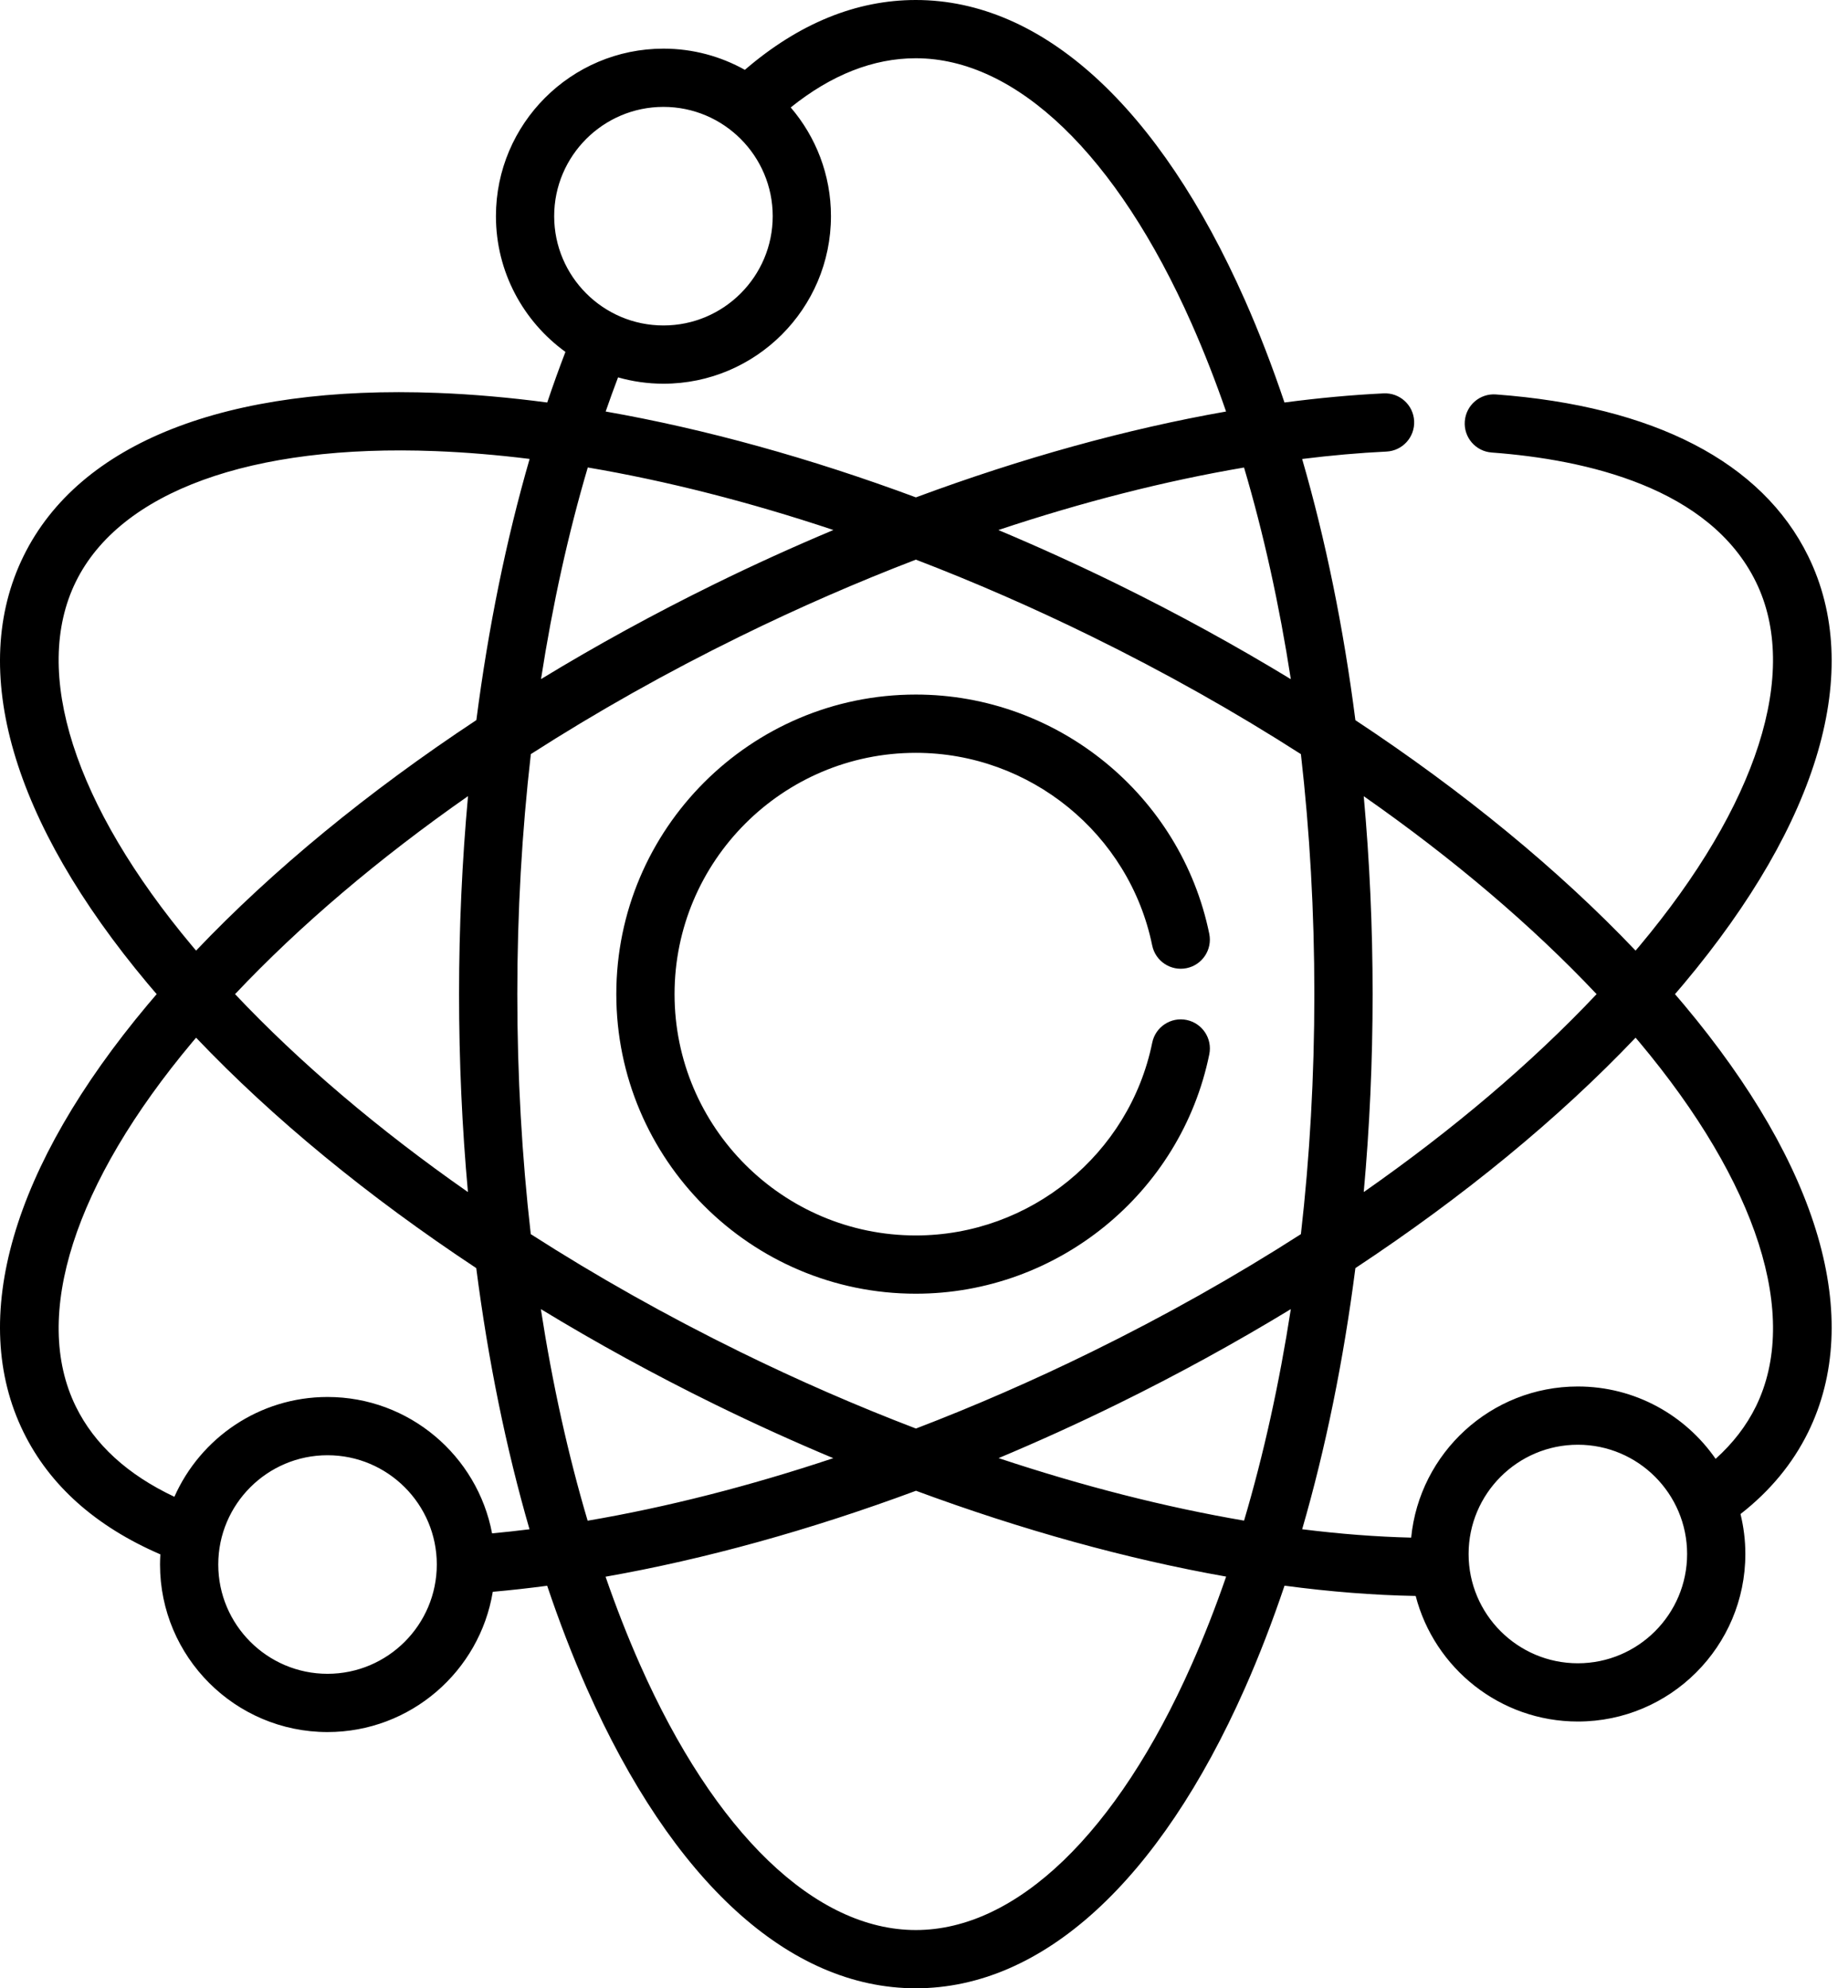
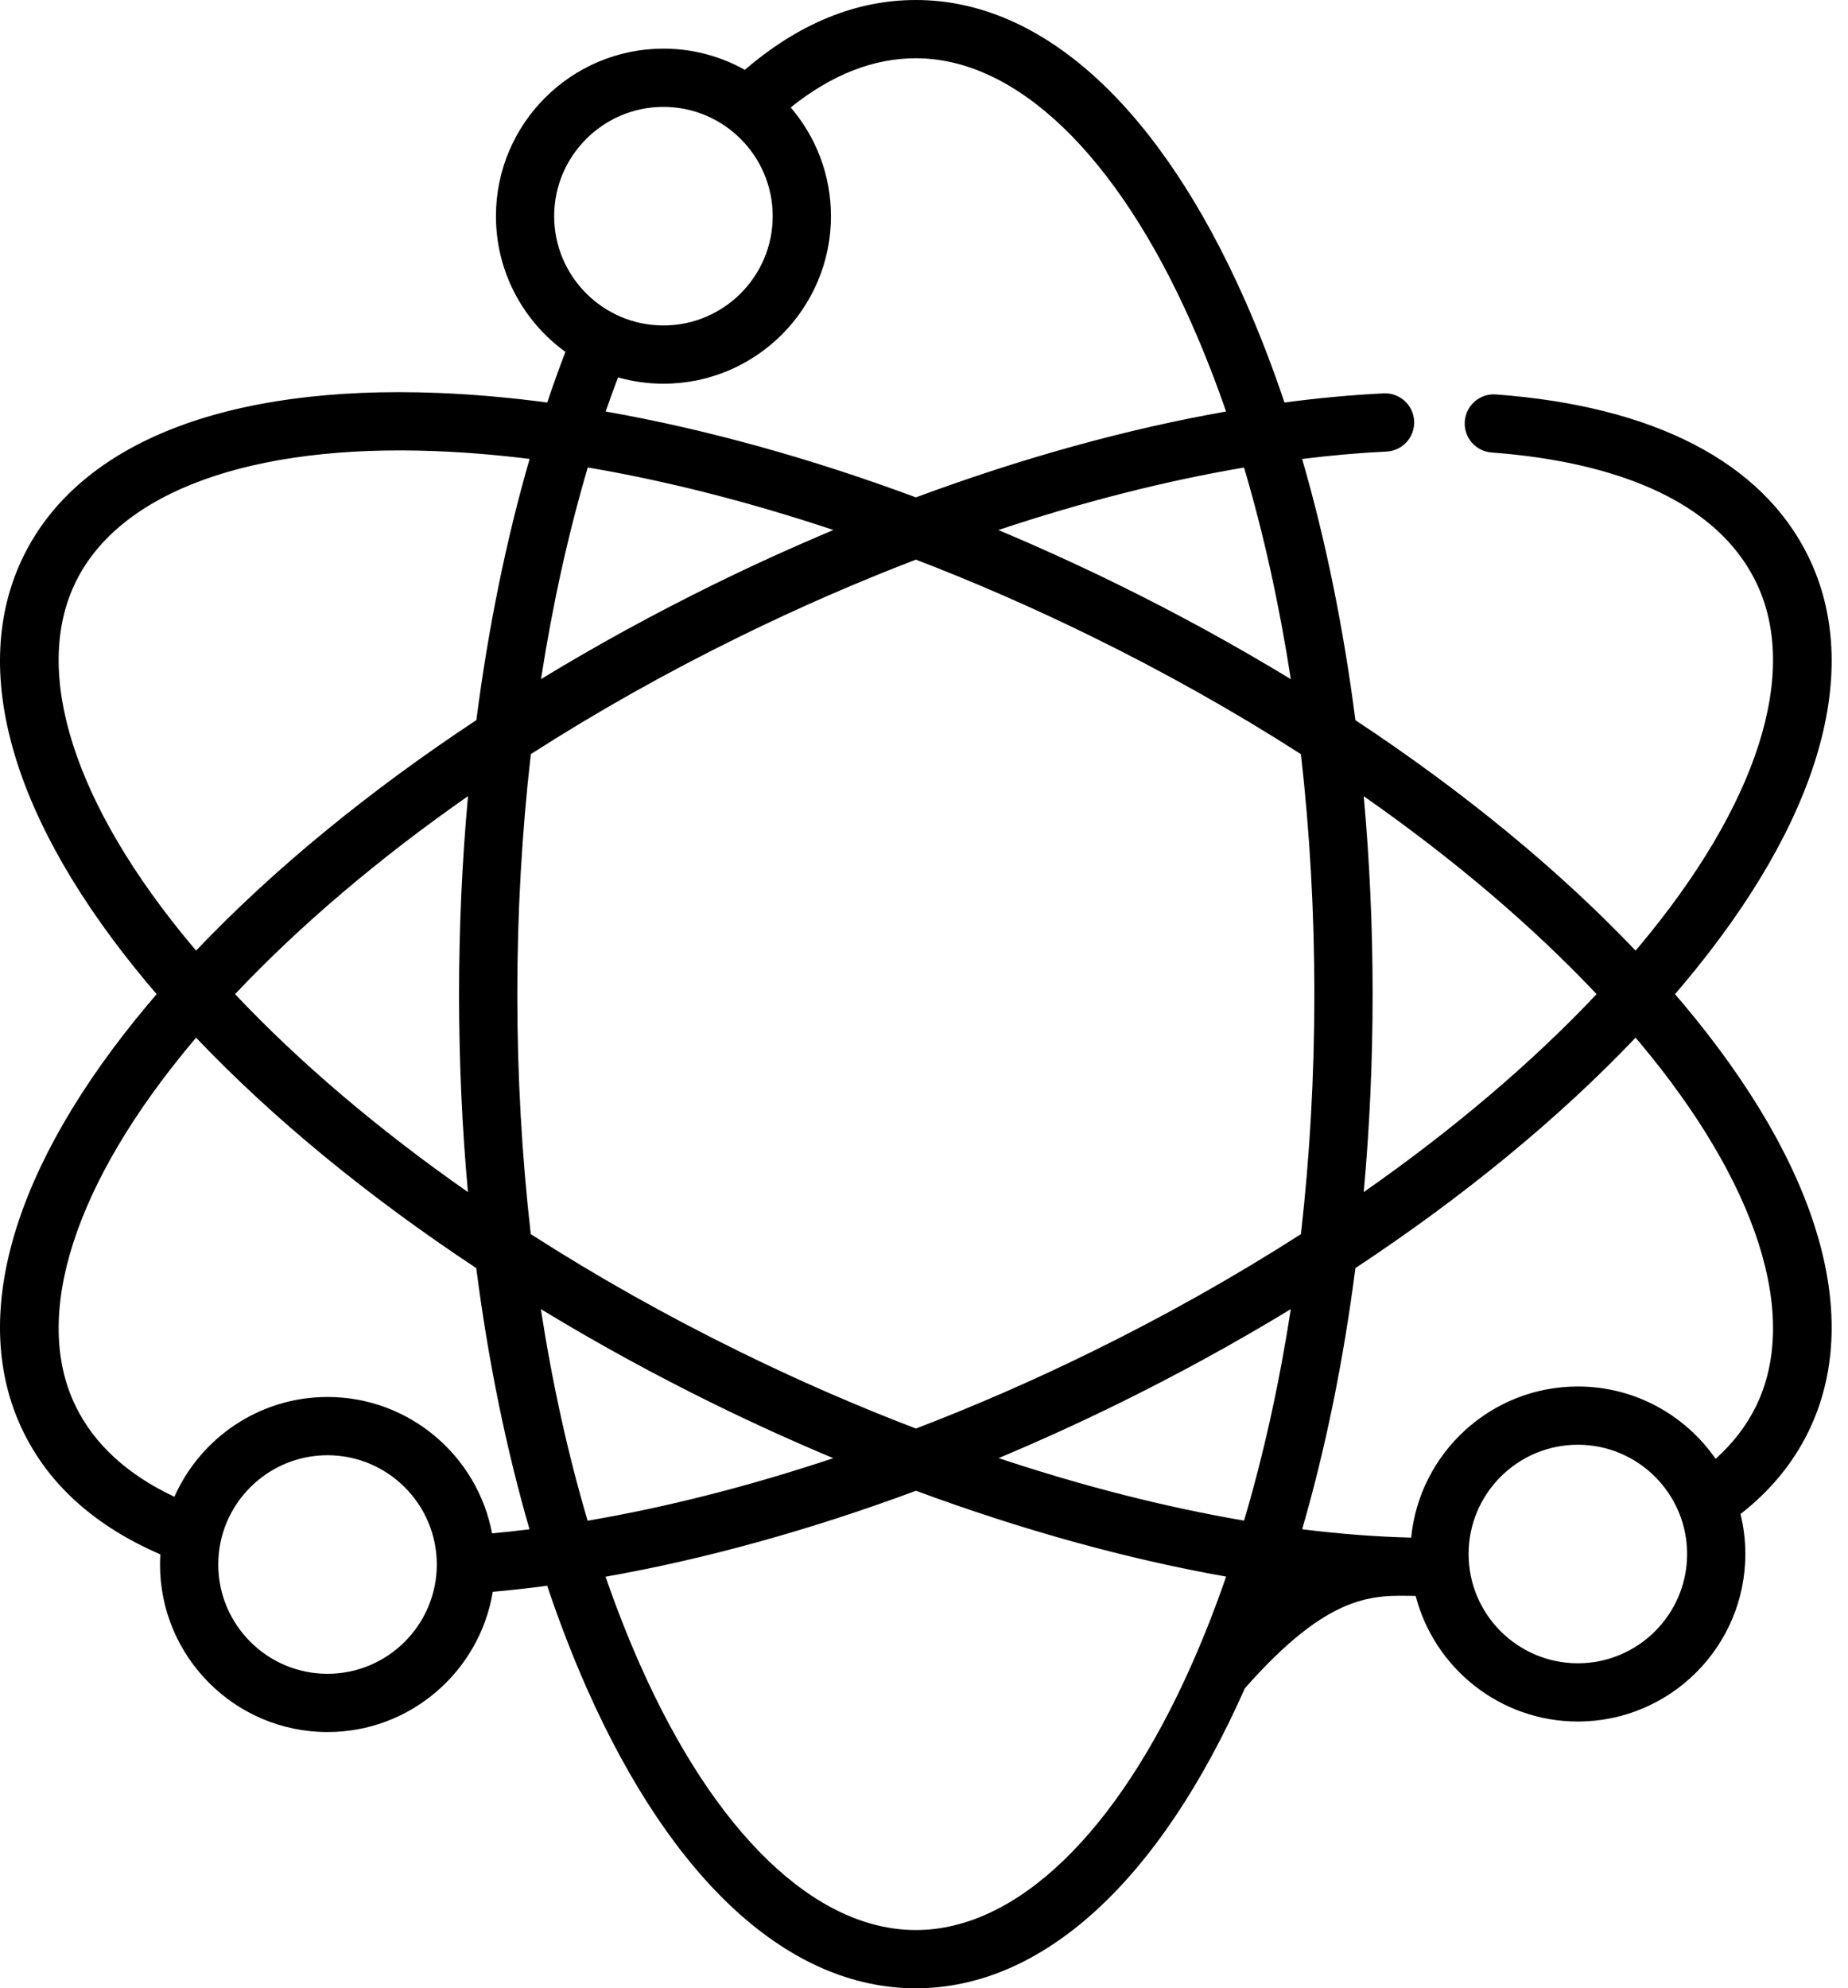
<svg xmlns="http://www.w3.org/2000/svg" width="66" height="71" viewBox="0 0 66 71" fill="none">
-   <path d="M42.378 36.422C41.816 36.307 41.266 36.67 41.151 37.233C40.337 41.222 36.787 44.117 32.709 44.117C27.957 44.117 24.091 40.251 24.091 35.5C24.091 30.748 27.957 26.883 32.709 26.883C36.785 26.883 40.335 29.776 41.15 33.762C41.266 34.325 41.816 34.687 42.378 34.572C42.941 34.457 43.303 33.908 43.188 33.345C42.175 28.395 37.768 24.802 32.708 24.802C26.81 24.802 22.011 29.601 22.011 35.499C22.011 41.398 26.81 46.197 32.708 46.197C37.771 46.197 42.179 42.602 43.189 37.649C43.304 37.086 42.941 36.537 42.378 36.422Z" fill="black" />
-   <path d="M60.138 35.872C60.034 35.748 59.928 35.624 59.821 35.5C59.928 35.376 60.034 35.252 60.138 35.128C64.991 29.337 66.567 23.915 64.578 19.86C62.929 16.501 59.074 14.504 53.428 14.085C52.854 14.042 52.356 14.472 52.314 15.045C52.271 15.618 52.701 16.117 53.274 16.159C56.669 16.411 61.062 17.417 62.71 20.777C64.292 24 62.773 28.744 58.544 33.792C58.501 33.843 58.457 33.894 58.413 33.945C55.668 31.059 52.269 28.269 48.407 25.717C47.983 22.418 47.344 19.281 46.505 16.39C47.532 16.262 48.538 16.172 49.517 16.125C50.091 16.097 50.533 15.609 50.505 15.035C50.477 14.461 49.989 14.019 49.416 14.047C48.267 14.103 47.084 14.213 45.874 14.373C45.443 13.093 44.972 11.869 44.459 10.712C41.397 3.804 37.224 0 32.708 0C30.576 0 28.526 0.84 26.602 2.494C25.741 2.013 24.75 1.737 23.695 1.737C20.396 1.737 17.712 4.421 17.712 7.719C17.712 9.711 18.692 11.478 20.194 12.566C19.968 13.154 19.751 13.757 19.544 14.373C18.204 14.196 16.897 14.08 15.632 14.031C8.082 13.737 2.828 15.806 0.839 19.861C-1.151 23.915 0.426 29.337 5.278 35.128C5.382 35.252 5.489 35.376 5.595 35.5C5.489 35.624 5.382 35.748 5.278 35.872C0.426 41.663 -1.151 47.086 0.839 51.14C1.772 53.042 3.416 54.507 5.727 55.505C5.72 55.625 5.715 55.746 5.715 55.868C5.715 59.166 8.398 61.85 11.697 61.85C14.664 61.85 17.132 59.679 17.599 56.842C18.238 56.785 18.885 56.713 19.542 56.626C19.973 57.907 20.445 59.131 20.957 60.289C24.019 67.196 28.192 71 32.708 71C37.224 71 41.397 67.196 44.459 60.288C44.972 59.13 45.444 57.904 45.876 56.623C47.497 56.839 49.065 56.964 50.56 56.99C51.227 59.566 53.571 61.474 56.352 61.474C59.651 61.474 62.334 58.791 62.334 55.492C62.334 55 62.273 54.523 62.161 54.065C63.214 53.245 64.026 52.264 64.578 51.14C66.567 47.086 64.991 41.663 60.138 35.872ZM48.705 28.432C51.893 30.659 54.707 33.047 57.021 35.5C54.707 37.953 51.893 40.341 48.705 42.568C48.914 40.266 49.022 37.901 49.022 35.5C49.022 33.099 48.914 30.734 48.705 28.432ZM46.101 24.253C44.127 23.052 42.051 21.913 39.895 20.855C38.486 20.164 37.07 19.521 35.656 18.927C38.661 17.925 41.613 17.173 44.43 16.695C45.129 19.053 45.689 21.59 46.101 24.253ZM28.24 3.837C29.69 2.672 31.189 2.08 32.708 2.08C36.299 2.08 39.889 5.533 42.557 11.555C42.999 12.552 43.41 13.6 43.788 14.695C40.239 15.319 36.496 16.356 32.711 17.761C28.923 16.354 25.181 15.319 21.631 14.695C21.774 14.282 21.921 13.876 22.073 13.476C22.589 13.622 23.133 13.702 23.695 13.702C26.993 13.702 29.677 11.018 29.677 7.719C29.677 6.238 29.135 4.882 28.24 3.837ZM19.792 7.719C19.792 5.568 21.543 3.817 23.695 3.817C25.846 3.817 27.597 5.568 27.597 7.719C27.597 9.871 25.846 11.622 23.695 11.622C21.543 11.622 19.792 9.871 19.792 7.719ZM20.992 16.693C23.808 17.171 26.759 17.923 29.765 18.926C28.348 19.521 26.931 20.163 25.522 20.855C23.368 21.912 21.294 23.049 19.322 24.25C19.735 21.589 20.295 19.051 20.992 16.693ZM2.706 20.777C4.288 17.554 8.968 15.853 15.551 16.109C16.641 16.152 17.765 16.245 18.915 16.388C18.078 19.279 17.439 22.42 17.013 25.714C13.15 28.268 9.75 31.058 7.003 33.945C6.96 33.894 6.916 33.843 6.873 33.792C2.643 28.744 1.125 24 2.706 20.777ZM16.712 42.568C13.524 40.341 10.71 37.953 8.395 35.5C10.71 33.046 13.526 30.658 16.715 28.429C16.504 30.738 16.395 33.104 16.395 35.5C16.395 37.901 16.503 40.266 16.712 42.568ZM11.697 59.77C9.546 59.77 7.795 58.019 7.795 55.867C7.795 53.716 9.546 51.965 11.697 51.965C13.849 51.965 15.6 53.716 15.6 55.867C15.599 58.019 13.849 59.77 11.697 59.77ZM17.574 54.755C17.051 51.986 14.616 49.885 11.697 49.885C9.259 49.885 7.158 51.352 6.228 53.449C4.556 52.661 3.372 51.58 2.707 50.223C1.125 47 2.643 42.256 6.873 37.208C6.916 37.156 6.96 37.106 7.003 37.055C9.749 39.941 13.148 42.73 17.009 45.283C17.434 48.581 18.073 51.718 18.911 54.609C18.461 54.666 18.015 54.714 17.574 54.755ZM19.316 46.747C21.29 47.948 23.366 49.087 25.522 50.145C26.927 50.834 28.343 51.477 29.76 52.07C26.757 53.071 23.803 53.824 20.987 54.303C20.288 51.946 19.728 49.41 19.316 46.747ZM42.557 59.445C39.889 65.467 36.299 68.92 32.708 68.92C29.118 68.92 25.528 65.467 22.859 59.445C22.417 58.448 22.006 57.398 21.627 56.303C25.18 55.677 28.929 54.638 32.714 53.234C36.498 54.634 40.249 55.672 43.791 56.299C43.412 57.396 43 58.447 42.557 59.445ZM44.431 54.3C41.624 53.821 38.67 53.068 35.664 52.068C37.078 51.475 38.491 50.834 39.895 50.145C42.051 49.087 44.127 47.948 46.101 46.747C45.689 49.408 45.129 51.944 44.431 54.3ZM38.979 48.277C36.899 49.298 34.801 50.212 32.712 51.012C30.619 50.212 28.518 49.298 26.438 48.277C23.805 46.985 21.297 45.572 18.956 44.07C18.64 41.307 18.475 38.433 18.475 35.5C18.475 32.576 18.64 29.699 18.959 26.928C21.299 25.427 23.806 24.014 26.438 22.723C28.523 21.699 30.623 20.785 32.71 19.984C34.795 20.784 36.893 21.699 38.979 22.723C41.612 24.015 44.12 25.428 46.461 26.93C46.777 29.693 46.941 32.567 46.941 35.5C46.941 38.433 46.777 41.307 46.461 44.07C44.12 45.572 41.612 46.985 38.979 48.277ZM56.352 59.394C54.2 59.394 52.45 57.644 52.45 55.492C52.45 53.34 54.2 51.59 56.352 51.59C58.504 51.59 60.254 53.34 60.254 55.492C60.254 57.644 58.504 59.394 56.352 59.394ZM62.711 50.223C62.37 50.918 61.885 51.543 61.272 52.094C60.191 50.534 58.39 49.51 56.352 49.51C53.251 49.51 50.694 51.882 50.399 54.907C49.151 54.877 47.849 54.776 46.506 54.608C47.344 51.718 47.983 48.581 48.407 45.283C52.269 42.73 55.668 39.941 58.413 37.055C58.457 37.105 58.501 37.156 58.544 37.208C62.774 42.256 64.292 47 62.711 50.223Z" fill="black" />
+   <path d="M60.138 35.872C60.034 35.748 59.928 35.624 59.821 35.5C59.928 35.376 60.034 35.252 60.138 35.128C64.991 29.337 66.567 23.915 64.578 19.86C62.929 16.501 59.074 14.504 53.428 14.085C52.854 14.042 52.356 14.472 52.314 15.045C52.271 15.618 52.701 16.117 53.274 16.159C56.669 16.411 61.062 17.417 62.71 20.777C64.292 24 62.773 28.744 58.544 33.792C58.501 33.843 58.457 33.894 58.413 33.945C55.668 31.059 52.269 28.269 48.407 25.717C47.983 22.418 47.344 19.281 46.505 16.39C47.532 16.262 48.538 16.172 49.517 16.125C50.091 16.097 50.533 15.609 50.505 15.035C50.477 14.461 49.989 14.019 49.416 14.047C48.267 14.103 47.084 14.213 45.874 14.373C45.443 13.093 44.972 11.869 44.459 10.712C41.397 3.804 37.224 0 32.708 0C30.576 0 28.526 0.84 26.602 2.494C25.741 2.013 24.75 1.737 23.695 1.737C20.396 1.737 17.712 4.421 17.712 7.719C17.712 9.711 18.692 11.478 20.194 12.566C19.968 13.154 19.751 13.757 19.544 14.373C18.204 14.196 16.897 14.08 15.632 14.031C8.082 13.737 2.828 15.806 0.839 19.861C-1.151 23.915 0.426 29.337 5.278 35.128C5.382 35.252 5.489 35.376 5.595 35.5C5.489 35.624 5.382 35.748 5.278 35.872C0.426 41.663 -1.151 47.086 0.839 51.14C1.772 53.042 3.416 54.507 5.727 55.505C5.72 55.625 5.715 55.746 5.715 55.868C5.715 59.166 8.398 61.85 11.697 61.85C14.664 61.85 17.132 59.679 17.599 56.842C18.238 56.785 18.885 56.713 19.542 56.626C19.973 57.907 20.445 59.131 20.957 60.289C24.019 67.196 28.192 71 32.708 71C37.224 71 41.397 67.196 44.459 60.288C47.497 56.839 49.065 56.964 50.56 56.99C51.227 59.566 53.571 61.474 56.352 61.474C59.651 61.474 62.334 58.791 62.334 55.492C62.334 55 62.273 54.523 62.161 54.065C63.214 53.245 64.026 52.264 64.578 51.14C66.567 47.086 64.991 41.663 60.138 35.872ZM48.705 28.432C51.893 30.659 54.707 33.047 57.021 35.5C54.707 37.953 51.893 40.341 48.705 42.568C48.914 40.266 49.022 37.901 49.022 35.5C49.022 33.099 48.914 30.734 48.705 28.432ZM46.101 24.253C44.127 23.052 42.051 21.913 39.895 20.855C38.486 20.164 37.07 19.521 35.656 18.927C38.661 17.925 41.613 17.173 44.43 16.695C45.129 19.053 45.689 21.59 46.101 24.253ZM28.24 3.837C29.69 2.672 31.189 2.08 32.708 2.08C36.299 2.08 39.889 5.533 42.557 11.555C42.999 12.552 43.41 13.6 43.788 14.695C40.239 15.319 36.496 16.356 32.711 17.761C28.923 16.354 25.181 15.319 21.631 14.695C21.774 14.282 21.921 13.876 22.073 13.476C22.589 13.622 23.133 13.702 23.695 13.702C26.993 13.702 29.677 11.018 29.677 7.719C29.677 6.238 29.135 4.882 28.24 3.837ZM19.792 7.719C19.792 5.568 21.543 3.817 23.695 3.817C25.846 3.817 27.597 5.568 27.597 7.719C27.597 9.871 25.846 11.622 23.695 11.622C21.543 11.622 19.792 9.871 19.792 7.719ZM20.992 16.693C23.808 17.171 26.759 17.923 29.765 18.926C28.348 19.521 26.931 20.163 25.522 20.855C23.368 21.912 21.294 23.049 19.322 24.25C19.735 21.589 20.295 19.051 20.992 16.693ZM2.706 20.777C4.288 17.554 8.968 15.853 15.551 16.109C16.641 16.152 17.765 16.245 18.915 16.388C18.078 19.279 17.439 22.42 17.013 25.714C13.15 28.268 9.75 31.058 7.003 33.945C6.96 33.894 6.916 33.843 6.873 33.792C2.643 28.744 1.125 24 2.706 20.777ZM16.712 42.568C13.524 40.341 10.71 37.953 8.395 35.5C10.71 33.046 13.526 30.658 16.715 28.429C16.504 30.738 16.395 33.104 16.395 35.5C16.395 37.901 16.503 40.266 16.712 42.568ZM11.697 59.77C9.546 59.77 7.795 58.019 7.795 55.867C7.795 53.716 9.546 51.965 11.697 51.965C13.849 51.965 15.6 53.716 15.6 55.867C15.599 58.019 13.849 59.77 11.697 59.77ZM17.574 54.755C17.051 51.986 14.616 49.885 11.697 49.885C9.259 49.885 7.158 51.352 6.228 53.449C4.556 52.661 3.372 51.58 2.707 50.223C1.125 47 2.643 42.256 6.873 37.208C6.916 37.156 6.96 37.106 7.003 37.055C9.749 39.941 13.148 42.73 17.009 45.283C17.434 48.581 18.073 51.718 18.911 54.609C18.461 54.666 18.015 54.714 17.574 54.755ZM19.316 46.747C21.29 47.948 23.366 49.087 25.522 50.145C26.927 50.834 28.343 51.477 29.76 52.07C26.757 53.071 23.803 53.824 20.987 54.303C20.288 51.946 19.728 49.41 19.316 46.747ZM42.557 59.445C39.889 65.467 36.299 68.92 32.708 68.92C29.118 68.92 25.528 65.467 22.859 59.445C22.417 58.448 22.006 57.398 21.627 56.303C25.18 55.677 28.929 54.638 32.714 53.234C36.498 54.634 40.249 55.672 43.791 56.299C43.412 57.396 43 58.447 42.557 59.445ZM44.431 54.3C41.624 53.821 38.67 53.068 35.664 52.068C37.078 51.475 38.491 50.834 39.895 50.145C42.051 49.087 44.127 47.948 46.101 46.747C45.689 49.408 45.129 51.944 44.431 54.3ZM38.979 48.277C36.899 49.298 34.801 50.212 32.712 51.012C30.619 50.212 28.518 49.298 26.438 48.277C23.805 46.985 21.297 45.572 18.956 44.07C18.64 41.307 18.475 38.433 18.475 35.5C18.475 32.576 18.64 29.699 18.959 26.928C21.299 25.427 23.806 24.014 26.438 22.723C28.523 21.699 30.623 20.785 32.71 19.984C34.795 20.784 36.893 21.699 38.979 22.723C41.612 24.015 44.12 25.428 46.461 26.93C46.777 29.693 46.941 32.567 46.941 35.5C46.941 38.433 46.777 41.307 46.461 44.07C44.12 45.572 41.612 46.985 38.979 48.277ZM56.352 59.394C54.2 59.394 52.45 57.644 52.45 55.492C52.45 53.34 54.2 51.59 56.352 51.59C58.504 51.59 60.254 53.34 60.254 55.492C60.254 57.644 58.504 59.394 56.352 59.394ZM62.711 50.223C62.37 50.918 61.885 51.543 61.272 52.094C60.191 50.534 58.39 49.51 56.352 49.51C53.251 49.51 50.694 51.882 50.399 54.907C49.151 54.877 47.849 54.776 46.506 54.608C47.344 51.718 47.983 48.581 48.407 45.283C52.269 42.73 55.668 39.941 58.413 37.055C58.457 37.105 58.501 37.156 58.544 37.208C62.774 42.256 64.292 47 62.711 50.223Z" fill="black" />
</svg>